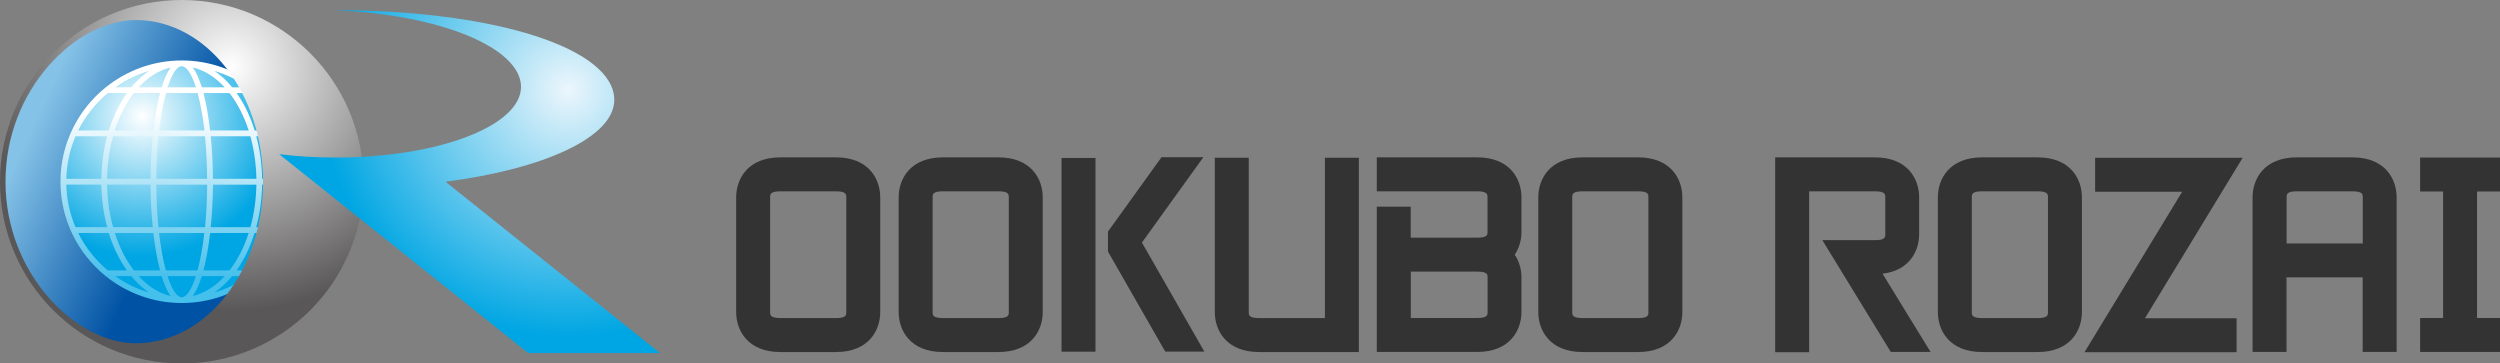
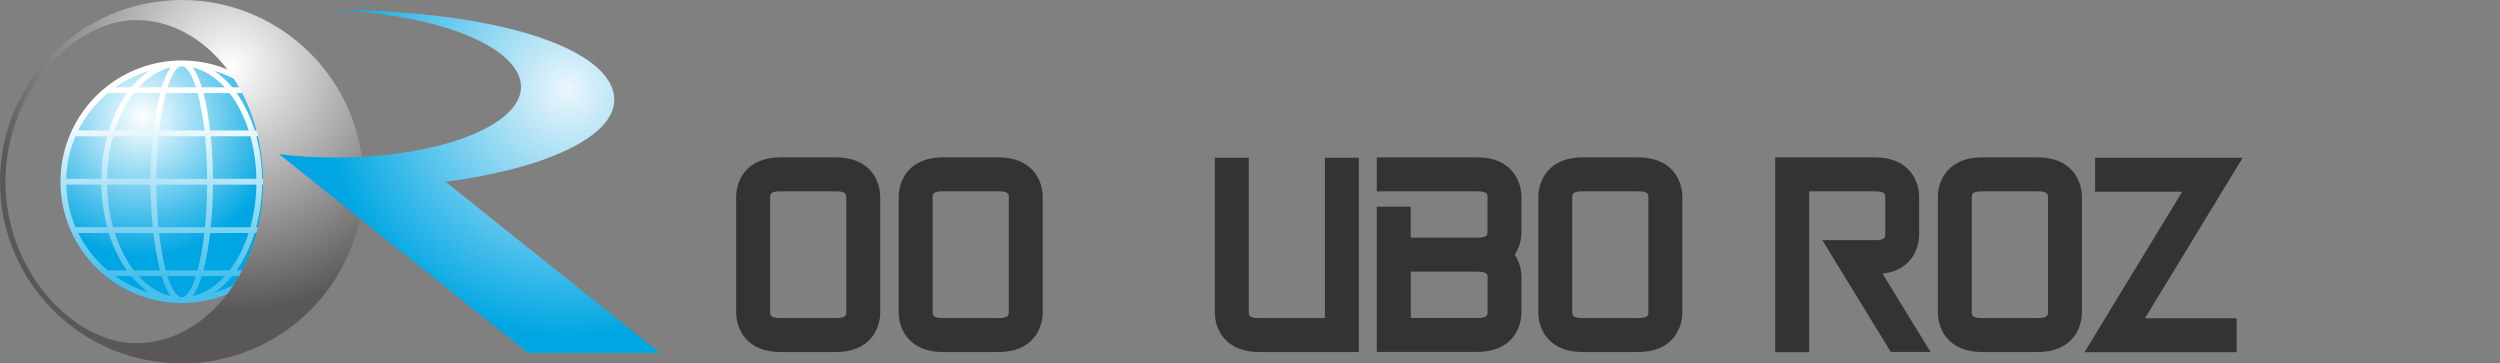
<svg xmlns="http://www.w3.org/2000/svg" version="1.1" id="レイヤー_1" x="0px" y="0px" viewBox="0 0 282 41" style="enable-background:new 0 0 282 41;" xml:space="preserve">
  <rect x="0" y="0" width="282" height="41" fill="#808080" stroke="none" />
  <style type="text/css">
	.st0{fill:#333333;}
	.st1{fill:url(#SVGID_1_);}
	.st2{fill:url(#SVGID_00000070102771787701267420000015429266768907927991_);}
	.st3{fill:url(#SVGID_00000085935247180447647400000006322576283258127257_);}
	.st4{fill:url(#SVGID_00000093150923205535120570000010281030450305203093_);}
	.st5{fill:url(#SVGID_00000006699647381062888860000012877734257322646462_);}
	.st6{fill:url(#SVGID_00000048479203525941442000000008206698291963754681_);}
	.st7{fill:url(#SVGID_00000028292782076501056310000017356088673637830294_);}
	.st8{fill:url(#SVGID_00000023282132289025844110000001027576693822801846_);}
	.st9{fill:url(#SVGID_00000011715397078616646610000010108898549804088716_);}
	.st10{fill:url(#SVGID_00000058574347724284905280000004131442324008495283_);}
	.st11{fill:url(#SVGID_00000045587591786261871220000008432272760161994630_);}
	.st12{fill:url(#SVGID_00000128480526291062040240000011802800806885622440_);}
	.st13{fill:url(#SVGID_00000157282132038302073170000004987992962689501073_);}
	.st14{fill:url(#SVGID_00000090997045873996587410000015880234517165673888_);}
	.st15{fill:url(#SVGID_00000080923690273915797790000011958786537659434634_);}
	.st16{fill:url(#SVGID_00000165196124439488372440000001615302232726774158_);}
	.st17{fill:url(#SVGID_00000033362574243096021670000001632154102927186564_);}
	.st18{fill:url(#SVGID_00000047040279036539115450000011478227593295666617_);}
	.st19{fill:url(#SVGID_00000159440470452499075330000003452372755904828854_);}
	.st20{fill:url(#SVGID_00000110453194979783347250000000332236771328248462_);}
	.st21{fill:url(#SVGID_00000067942042822286470610000010870158491228603271_);}
	.st22{fill:url(#SVGID_00000072267420637343371900000007172967688787436175_);}
	.st23{fill:url(#SVGID_00000106126571286767928020000009939405688017032576_);}
	.st24{fill:url(#SVGID_00000067948110193724980730000003365677985493781129_);}
	.st25{fill:url(#SVGID_00000013888018146251128710000015015261215798723755_);}
	.st26{fill:url(#SVGID_00000136409199895980755680000006500717274066788246_);}
	.st27{fill:url(#SVGID_00000090263270637572472260000011091700525573810824_);}
	.st28{fill:url(#SVGID_00000053504484315260440170000011973077393463951498_);}
	.st29{fill:url(#SVGID_00000101099861288486785010000012789372813136556681_);}
	.st30{fill:url(#SVGID_00000164498206963063591220000011799352772278649753_);}
	.st31{fill:url(#SVGID_00000182503627561793156650000005460904362406305178_);}
	.st32{fill:url(#SVGID_00000109721999648893827060000003058343286281047681_);}
	.st33{fill:url(#SVGID_00000111164424016465797700000006912875831527151752_);}
	.st34{fill:url(#SVGID_00000047044213436934616870000006153226480250084745_);}
	.st35{fill:url(#SVGID_00000051373395393072733550000002588593820324364419_);}
	.st36{fill:url(#SVGID_00000013194003725392674610000016831769898460123293_);}
	.st37{fill:url(#SVGID_00000021109509059813720930000010361168037092571796_);}
	.st38{fill:url(#SVGID_00000041998142221198963700000001112919373126912421_);}
	.st39{fill:url(#SVGID_00000090280088630276811700000000421875183630826685_);}
	.st40{fill:url(#SVGID_00000154409515304316300680000001369598946746431886_);}
	.st41{fill:url(#SVGID_00000056386982891119902930000006109486273217773984_);}
</style>
  <g>
    <g>
      <path class="st0" d="M88.03,17.75c-3.68,0-4.99,2.43-4.99,4.51v12.94c0,2.08,1.31,4.51,4.99,4.51h6.27c3.68,0,4.99-2.43,4.99-4.51    V22.26c0-2.08-1.31-4.51-4.99-4.51H88.03z M86.87,35.19V22.26c0-0.33,0-0.68,1.16-0.68h6.27c1.16,0,1.16,0.35,1.16,0.68v12.94    c0,0.33,0,0.68-1.16,0.68h-6.27C86.87,35.87,86.87,35.53,86.87,35.19z" />
      <path class="st0" d="M106.36,17.75c-3.68,0-4.99,2.43-4.99,4.51v12.94c0,2.08,1.31,4.51,4.99,4.51h6.27    c3.68,0,4.99-2.43,4.99-4.51V22.26c0-2.08-1.31-4.51-4.99-4.51H106.36z M105.2,35.19V22.26c0-0.33,0-0.68,1.16-0.68h6.27    c1.16,0,1.16,0.35,1.16,0.68v12.94c0,0.33,0,0.68-1.16,0.68h-6.27C105.2,35.87,105.2,35.53,105.2,35.19z" />
      <path class="st0" d="M178.51,17.75c-3.68,0-4.99,2.43-4.99,4.51v12.94c0,2.08,1.31,4.51,4.99,4.51h6.27    c3.68,0,4.99-2.43,4.99-4.51V22.26c0-2.08-1.31-4.51-4.99-4.51H178.51z M177.35,35.19V22.26c0-0.33,0-0.68,1.16-0.68h6.27    c1.16,0,1.16,0.35,1.16,0.68v12.94c0,0.33,0,0.68-1.16,0.68h-6.27C177.35,35.87,177.35,35.53,177.35,35.19z" />
-       <rect x="119.74" y="17.82" class="st0" width="3.83" height="21.85" />
      <path class="st0" d="M149.45,17.79c0,0,0,14.95,0,18.09c-2.42,0-7.43,0-7.43,0c-1.16,0-1.16-0.35-1.16-0.68V17.79h-3.83v17.41    c0,2.08,1.31,4.51,4.99,4.51h11.26V17.79H149.45z" />
      <path class="st0" d="M171.58,26.81c0.01-0.1,0.02-0.21,0.03-0.31c0-0.01,0-0.03,0-0.04c0.01-0.1,0.01-0.2,0.01-0.3v-3.9    c0-2.08-1.31-4.51-4.99-4.51h-11.33v3.83c3.37,0,11.33,0,11.33,0c1.16,0,1.16,0.35,1.16,0.68v3.9c0,0.32,0,0.65-1.16,0.65h-7.5    v-3.5h-3.83V39.7h11.33c3.68,0,4.99-2.43,4.99-4.51v-3.9c0-0.86-0.23-1.78-0.76-2.56c0.4-0.59,0.63-1.25,0.72-1.91    C171.58,26.82,171.58,26.81,171.58,26.81z M167.8,35.19c0,0.33,0,0.68-1.16,0.68c0,0-5.07,0-7.5,0c0-1.05,0-3.04,0-5.23h7.5    c1.16,0,1.16,0.33,1.16,0.65V35.19z" />
-       <path class="st0" d="M128.81,27.36c0.96-1.34,5.27-7.31,6.93-9.63h-4.72l-6.04,8.39v2.26l6.46,11.28h4.41    C134.01,36.46,129.63,28.81,128.81,27.36z" />
      <path class="st0" d="M223.58,17.75c-3.68,0-4.99,2.43-4.99,4.51v12.94c0,2.08,1.3,4.51,4.99,4.51h6.27c3.68,0,4.99-2.43,4.99-4.51    V22.26c0-2.08-1.31-4.51-4.99-4.51H223.58z M222.42,35.19V22.26c0-0.33,0-0.68,1.16-0.68h6.27c1.16,0,1.16,0.35,1.16,0.68v12.94    c0,0.33,0,0.68-1.16,0.68h-6.27C222.42,35.87,222.42,35.53,222.42,35.19z" />
      <path class="st0" d="M212.35,30.87c3.03-0.35,4.13-2.55,4.13-4.46v-4.15c0-2.08-1.31-4.51-4.99-4.51h-9.34h-1.91v21.98h3.83    c0,0,0-15.02,0-18.15c2.42,0,7.43,0,7.43,0c1.16,0,1.16,0.35,1.16,0.68v4.15c0,0.33,0,0.68-1.16,0.68h-5.94l7.72,12.61h4.49    C216.49,37.64,213.91,33.41,212.35,30.87z" />
      <path class="st0" d="M249.56,17.8h-13.23v3.83c0,0,6.06,0,9.82,0c-2.5,4.1-11.02,18.1-11.02,18.1h17.16V35.9c0,0-6.49,0-10.34,0    c2.5-4.1,11.02-18.1,11.02-18.1H249.56z" />
-       <path class="st0" d="M265.35,17.75h-6.27c-3.68,0-4.99,2.43-4.99,4.51V39.7h3.83v-8.42h8.59v8.42h3.83V22.26    C270.34,20.18,269.04,17.75,265.35,17.75z M257.93,27.46v-5.2c0-0.33,0-0.68,1.16-0.68h6.27c1.16,0,1.16,0.35,1.16,0.68v5.2    H257.93z" />
-       <polygon class="st0" points="282,21.6 282,17.77 272.99,17.77 272.99,21.6 275.58,21.6 275.58,35.87 272.99,35.87 272.99,39.7     282,39.7 282,35.87 279.41,35.87 279.41,21.6   " />
    </g>
    <g>
      <linearGradient id="SVGID_1_" gradientUnits="userSpaceOnUse" x1="4.299" y1="12.945" x2="20.385" y2="20.446">
        <stop offset="0" style="stop-color:#85C2E7" />
        <stop offset="1" style="stop-color:#0052A4" />
      </linearGradient>
-       <path class="st1" d="M40.79,20.5c0-11.21-9.09-20.29-20.29-20.29C9.29,0.21,0.21,9.29,0.21,20.5c0,11.21,9.09,20.29,20.29,20.29    C31.71,40.79,40.79,31.71,40.79,20.5z" />
      <radialGradient id="SVGID_00000175300496587023924480000016428336119658024336_" cx="16.035" cy="13.128" r="15.769" gradientUnits="userSpaceOnUse">
        <stop offset="0" style="stop-color:#FFFFFF" />
        <stop offset="1" style="stop-color:#00A6E3" />
      </radialGradient>
      <path style="fill:url(#SVGID_00000175300496587023924480000016428336119658024336_);" d="M33.86,20.5    c0-7.38-5.98-13.36-13.36-13.36c-7.38,0-13.36,5.98-13.36,13.36c0,7.38,5.98,13.36,13.36,13.36    C27.88,33.86,33.86,27.88,33.86,20.5z" />
      <linearGradient id="SVGID_00000072243467192167780410000014836766554518036922_" gradientUnits="userSpaceOnUse" x1="20.499" y1="12.664" x2="20.499" y2="31.461">
        <stop offset="0" style="stop-color:#FFFFFF" />
        <stop offset="1" style="stop-color:#45BFEB" />
      </linearGradient>
      <path style="fill:url(#SVGID_00000072243467192167780410000014836766554518036922_);" d="M34.18,20.5c0-4.29-1.98-8.12-5.08-10.63    V9.85h-0.03c-2.35-1.89-5.33-3.03-8.57-3.03l0,0h0h0c-3.24,0-6.22,1.14-8.57,3.03H11.9v0.02c-3.1,2.51-5.08,6.34-5.08,10.63    c0,4.29,1.99,8.12,5.08,10.63v0.02h0.03c2.35,1.89,5.33,3.03,8.57,3.03h0h0l0,0c3.24,0,6.23-1.14,8.57-3.03h0.03v-0.02    C32.2,28.62,34.18,24.79,34.18,20.5z M7.48,20.82h3.95c0.03,1.69,0.26,3.31,0.66,4.8H8.52C7.88,24.15,7.52,22.53,7.48,20.82z     M33.52,20.17h-3.95c-0.03-1.69-0.26-3.31-0.66-4.8h3.57C33.11,16.85,33.48,18.47,33.52,20.17z M28.92,20.17h-4.9    c-0.01-1.62-0.09-3.26-0.25-4.8h4.47C28.65,16.85,28.89,18.47,28.92,20.17z M20.5,33.53C20.5,33.53,20.5,33.53,20.5,33.53    c-0.54,0-1.11-0.86-1.6-2.38h3.19C21.61,32.67,21.04,33.53,20.5,33.53z M18.71,30.5c-0.31-1.14-0.58-2.57-0.77-4.22h5.11    c-0.19,1.66-0.46,3.08-0.77,4.22H18.71z M17.87,25.63c-0.15-1.45-0.23-3.07-0.24-4.8h5.74c-0.01,1.74-0.1,3.35-0.24,4.8H17.87z     M17.63,20.17c0.01-1.74,0.1-3.35,0.24-4.8h5.25c0.14,1.45,0.23,3.07,0.24,4.8H17.63z M22.1,9.85H18.9    c0.49-1.52,1.05-2.38,1.6-2.38c0,0,0,0,0,0C21.04,7.47,21.61,8.33,22.1,9.85z M22.29,10.5c0.31,1.14,0.58,2.57,0.77,4.22h-5.11    c0.19-1.66,0.46-3.08,0.77-4.22H22.29z M23.7,14.72c-0.18-1.56-0.43-3-0.75-4.22h2.94c0.9,1.16,1.63,2.59,2.16,4.22H23.7z     M22.76,9.85c-0.29-0.94-0.63-1.71-1.02-2.24c1.32,0.31,2.55,1.09,3.6,2.24H22.76z M18.23,9.85h-2.58    c1.05-1.15,2.27-1.93,3.6-2.24C18.87,8.14,18.53,8.9,18.23,9.85z M18.05,10.5c-0.32,1.22-0.57,2.67-0.75,4.22h-4.35    c0.52-1.63,1.26-3.07,2.15-4.22H18.05z M17.23,15.37c-0.15,1.55-0.24,3.18-0.25,4.8h-4.9c0.03-1.7,0.26-3.32,0.68-4.8H17.23z     M11.43,20.17H7.48c0.04-1.7,0.41-3.32,1.04-4.8h3.57C11.69,16.86,11.46,18.48,11.43,20.17z M12.08,20.82h4.9    c0.01,1.62,0.09,3.26,0.25,4.8h-4.47C12.34,24.15,12.11,22.53,12.08,20.82z M17.3,26.28c0.18,1.56,0.43,3,0.75,4.22H15.1    c-0.89-1.16-1.63-2.59-2.15-4.22H17.3z M18.23,31.15c0.29,0.94,0.63,1.71,1.02,2.24c-1.33-0.31-2.55-1.09-3.6-2.24H18.23z     M22.76,31.15h2.58c-1.05,1.15-2.27,1.93-3.6,2.24C22.13,32.86,22.47,32.09,22.76,31.15z M22.95,30.5    c0.32-1.22,0.57-2.66,0.75-4.22h4.35c-0.52,1.63-1.26,3.07-2.16,4.22H22.95z M23.77,25.63c0.15-1.55,0.24-3.18,0.25-4.8h4.9    c-0.03,1.7-0.26,3.32-0.68,4.8H23.77z M29.57,20.82h3.95c-0.04,1.7-0.41,3.32-1.05,4.8h-3.57C29.31,24.14,29.54,22.52,29.57,20.82    z M32.18,14.72h-3.45c-0.5-1.6-1.19-3.03-2.04-4.22h2.16C30.23,11.65,31.37,13.09,32.18,14.72z M26.19,9.85    c-0.61-0.74-1.28-1.36-2-1.85c1.38,0.41,2.66,1.04,3.81,1.85H26.19z M16.81,8c-0.72,0.49-1.39,1.11-2,1.85H13    C14.15,9.04,15.43,8.41,16.81,8z M12.16,10.5h2.16c-0.85,1.19-1.54,2.62-2.04,4.22H8.82C9.63,13.09,10.77,11.65,12.16,10.5z     M8.82,26.28h3.45c0.5,1.6,1.19,3.03,2.04,4.22h-2.16C10.77,29.34,9.63,27.91,8.82,26.28z M13,31.15h1.81    c0.61,0.74,1.28,1.36,2,1.85C15.43,32.59,14.15,31.96,13,31.15z M24.18,33c0.72-0.49,1.39-1.11,2-1.85h1.81    C26.85,31.96,25.56,32.59,24.18,33z M28.84,30.5h-2.16c0.85-1.19,1.54-2.62,2.04-4.22h3.45C31.37,27.91,30.23,29.34,28.84,30.5z" />
      <radialGradient id="SVGID_00000167382205417111171450000004030719897890435718_" cx="26.014" cy="7.56" r="27.574" gradientUnits="userSpaceOnUse">
        <stop offset="0" style="stop-color:#FFFFFF" />
        <stop offset="1" style="stop-color:#595757" />
      </radialGradient>
      <path style="fill:url(#SVGID_00000167382205417111171450000004030719897890435718_);" d="M20.5,41C9.18,41,0,31.82,0,20.5    C0,9.18,9.18,0,20.5,0C31.82,0,41,9.18,41,20.5C41,31.82,31.82,41,20.5,41z M15.32,2.26c-6.74,0-14.7,7.8-14.7,18.23    c0,10.43,7.96,18.23,14.7,18.23c7.92,0,14.35-8.16,14.35-18.23C29.66,10.42,23.24,2.26,15.32,2.26z" />
      <radialGradient id="SVGID_00000086660492920206050740000011540444106737814944_" cx="64.088" cy="10.092" r="27.841" gradientUnits="userSpaceOnUse">
        <stop offset="0" style="stop-color:#ECF6FC" />
        <stop offset="1" style="stop-color:#00A6E3" />
      </radialGradient>
      <path style="fill:url(#SVGID_00000086660492920206050740000011540444106737814944_);" d="M74.44,39.82L50.25,20.5    c11.14-1.44,19.04-5.03,19.04-9.23c0-5.73-13.15-10.13-31.79-10.13C49.68,1.6,58.77,5.4,58.77,9.8c0,4.4-9.35,7.97-20.89,7.97    c-2.23,0-4.38-0.13-6.39-0.38l28.09,22.43H74.44z" />
    </g>
  </g>
</svg>